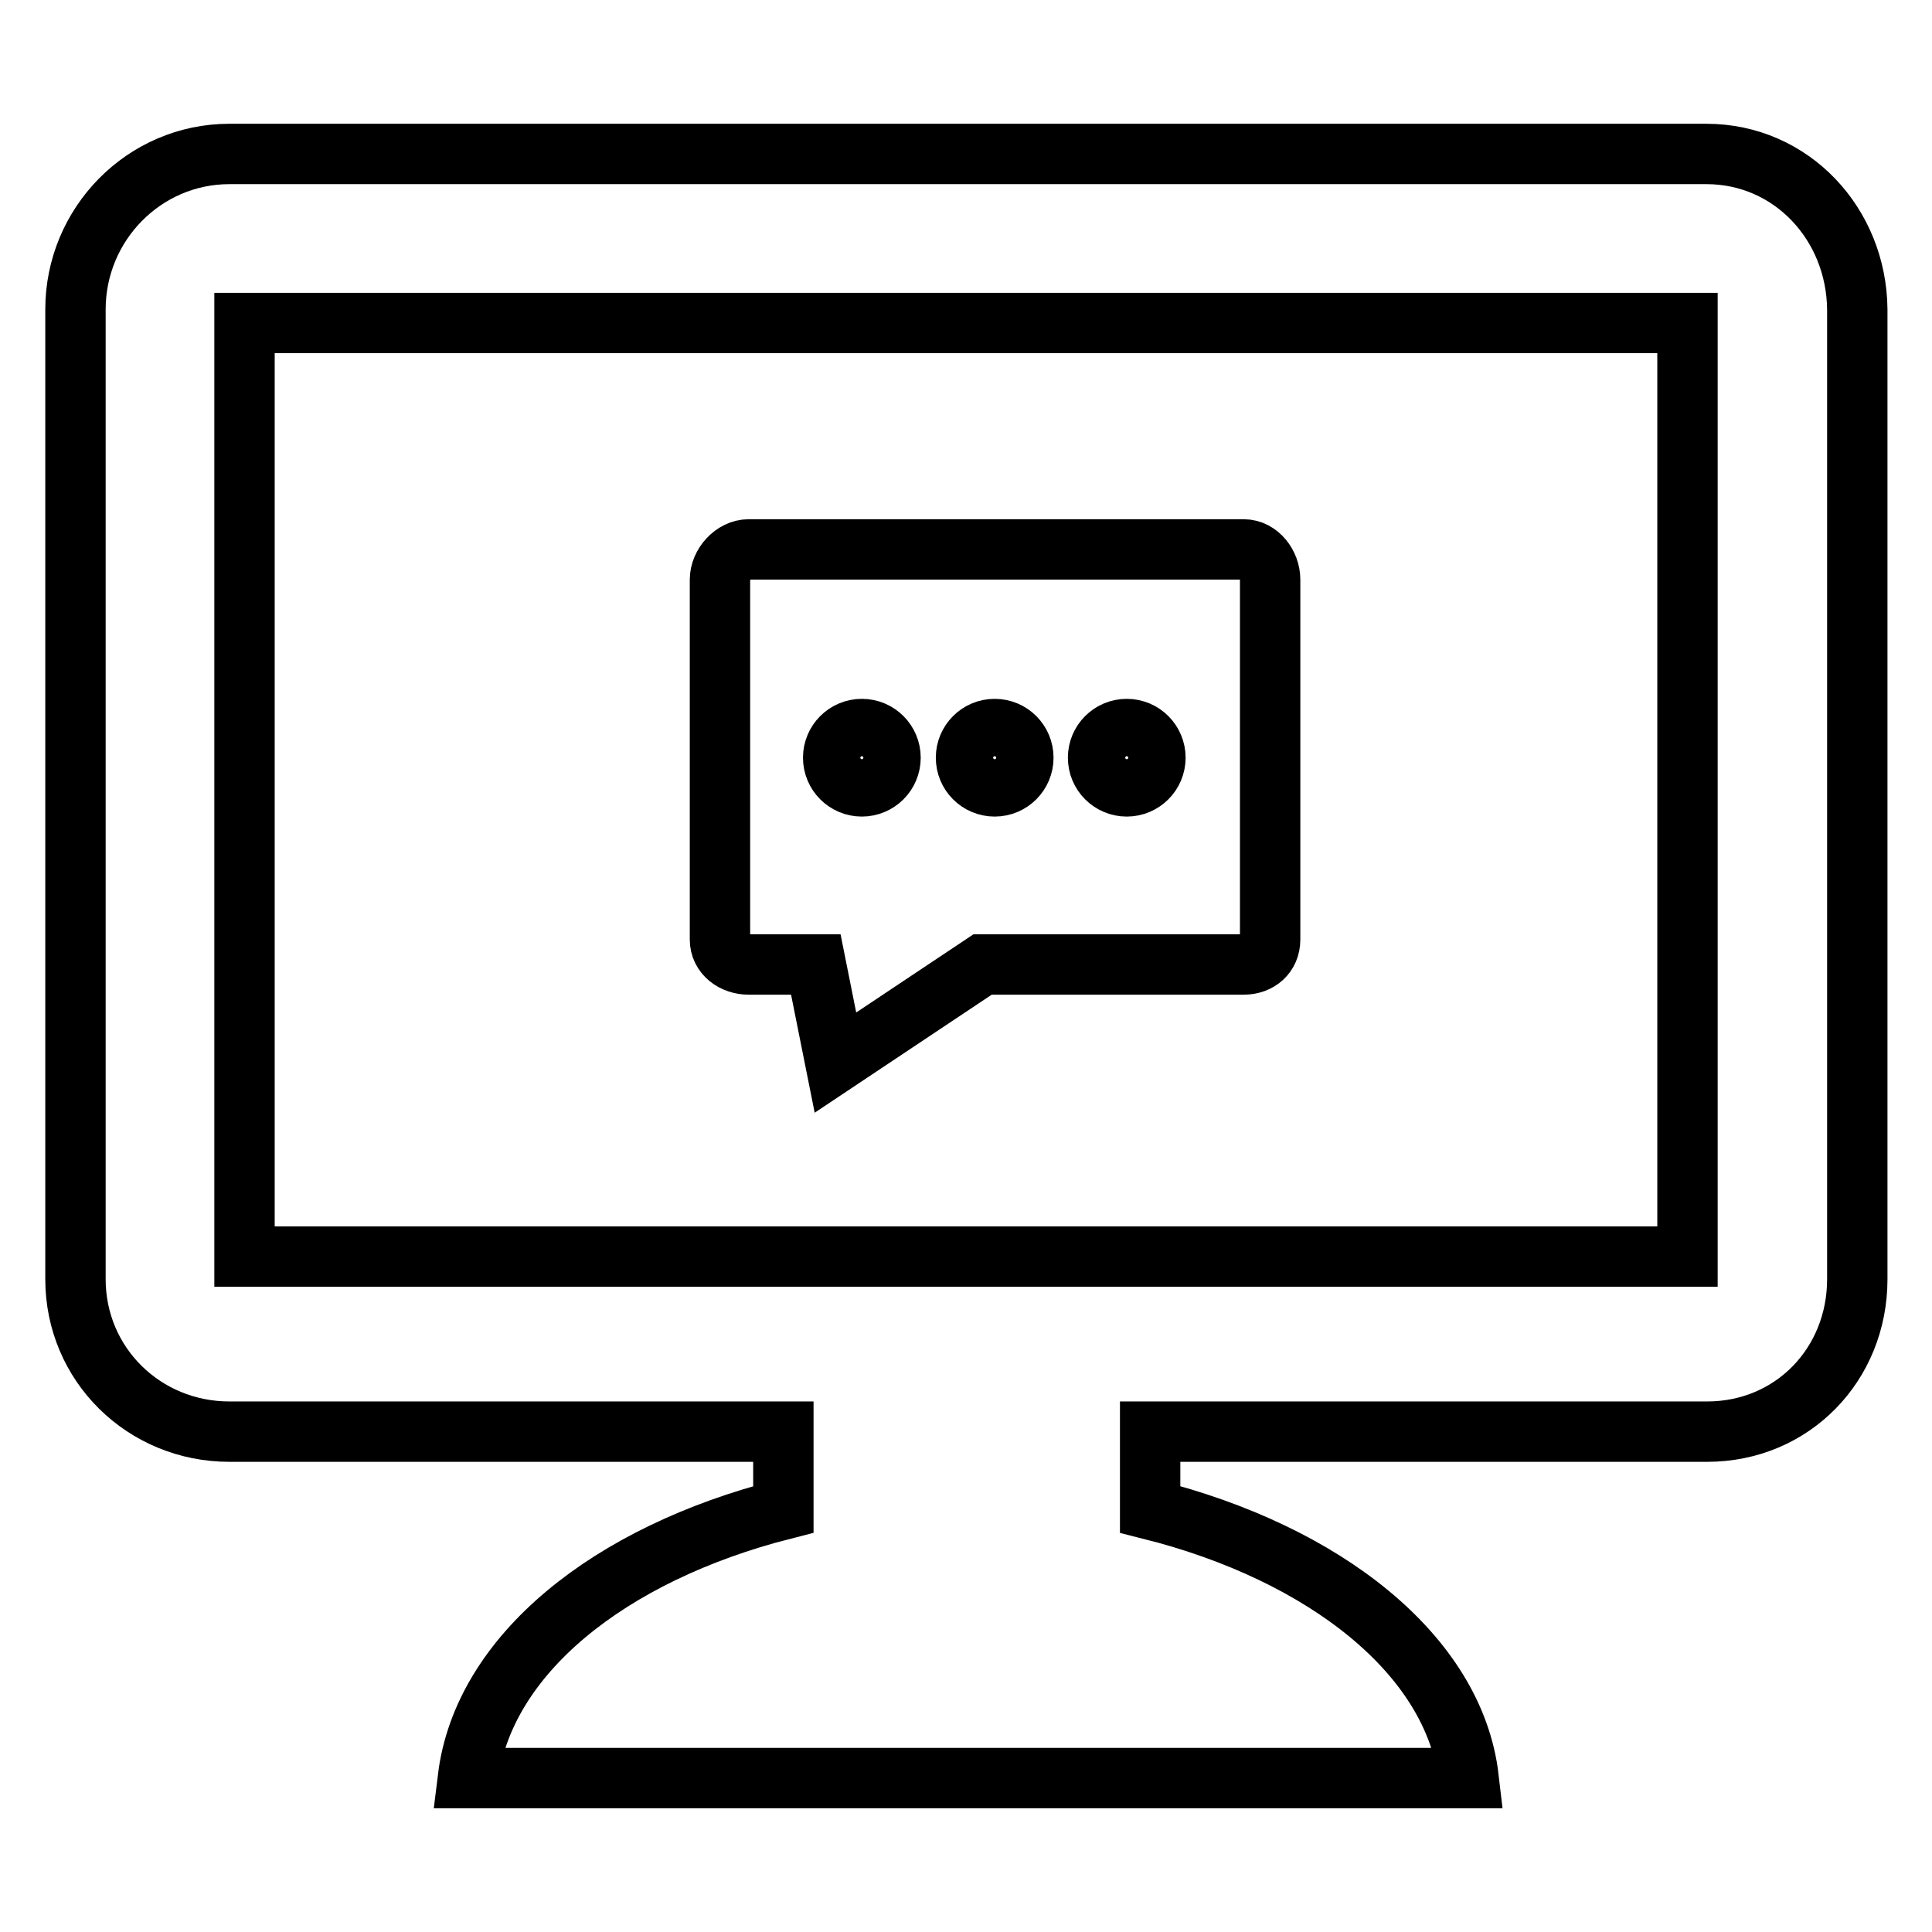
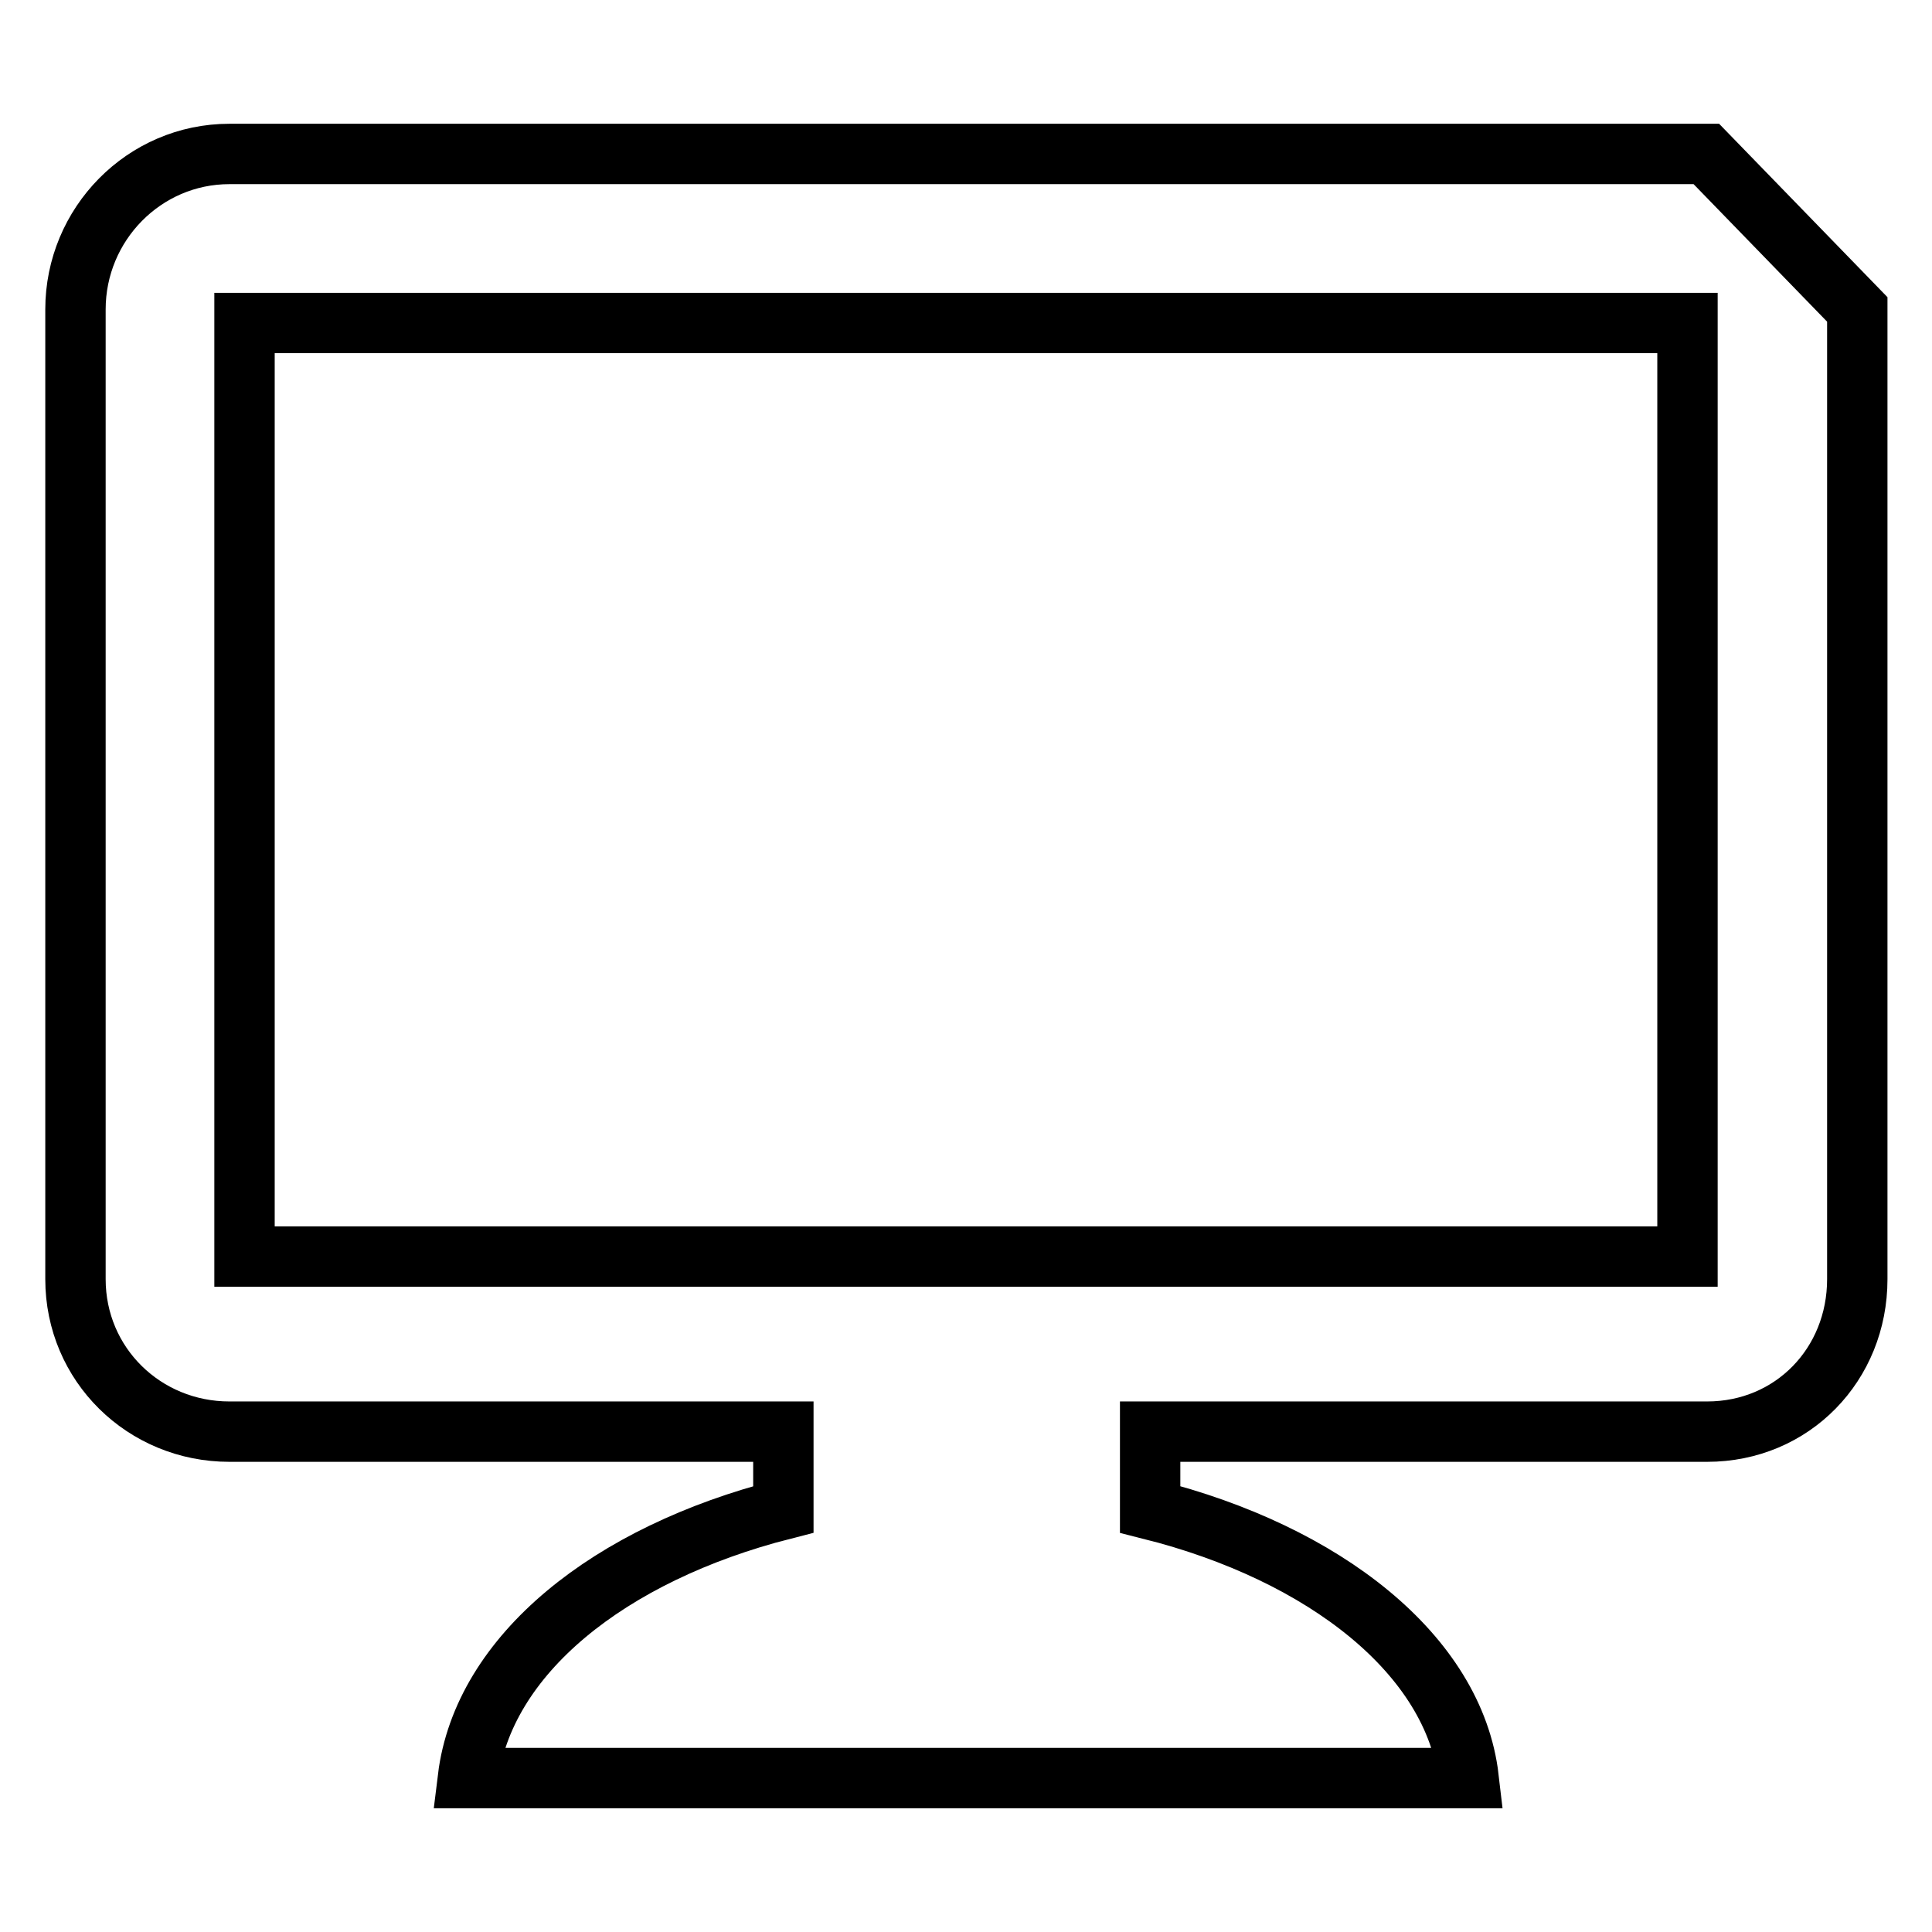
<svg xmlns="http://www.w3.org/2000/svg" version="1.1" x="0px" y="0px" viewBox="0 0 256 256" enable-background="new 0 0 256 256" xml:space="preserve">
  <g>
    <g>
-       <path stroke-width="8" fill-opacity="0" stroke="#000000" d="M226.1,20.4H30.4C19.1,20.4,10,29.7,10,41v128.5c0,11.3,9.1,20.2,20.4,20.2h73.4v10.3c-23.1,5.9-39.8,19.3-41.8,35.6h132.6c-1.9-16.3-19.1-29.8-42.2-35.6v-10.3h73.8c11.3,0,19.9-8.9,19.9-20.2V41C246,29.7,237.4,20.4,226.1,20.4z M223.6,166.5H32.4V42.8h191.2V166.5z" />
-       <path stroke-width="8" fill-opacity="0" stroke="#000000" d="M99.2,127.8h8.9l2.6,13l19.5-13h34.6c2,0,3.5-1.3,3.5-3.3V76.8c0-2-1.5-4-3.5-4H99.2c-2,0-3.8,2-3.8,4v47.7C95.4,126.5,97.2,127.8,99.2,127.8z M149.3,96.6c2.1,0,3.8,1.7,3.8,3.8c0,2.1-1.7,3.8-3.8,3.8c-2.1,0-3.8-1.7-3.8-3.8C145.5,98.3,147.2,96.6,149.3,96.6z M131.8,96.6c2.1,0,3.8,1.7,3.8,3.8c0,2.1-1.7,3.8-3.8,3.8s-3.8-1.7-3.8-3.8C128,98.3,129.7,96.6,131.8,96.6z M114.2,96.6c2.1,0,3.8,1.7,3.8,3.8c0,2.1-1.7,3.8-3.8,3.8c-2.1,0-3.8-1.7-3.8-3.8S112.1,96.6,114.2,96.6z" />
+       <path stroke-width="8" fill-opacity="0" stroke="#000000" d="M226.1,20.4H30.4C19.1,20.4,10,29.7,10,41v128.5c0,11.3,9.1,20.2,20.4,20.2h73.4v10.3c-23.1,5.9-39.8,19.3-41.8,35.6h132.6c-1.9-16.3-19.1-29.8-42.2-35.6v-10.3h73.8c11.3,0,19.9-8.9,19.9-20.2V41z M223.6,166.5H32.4V42.8h191.2V166.5z" />
    </g>
  </g>
</svg>